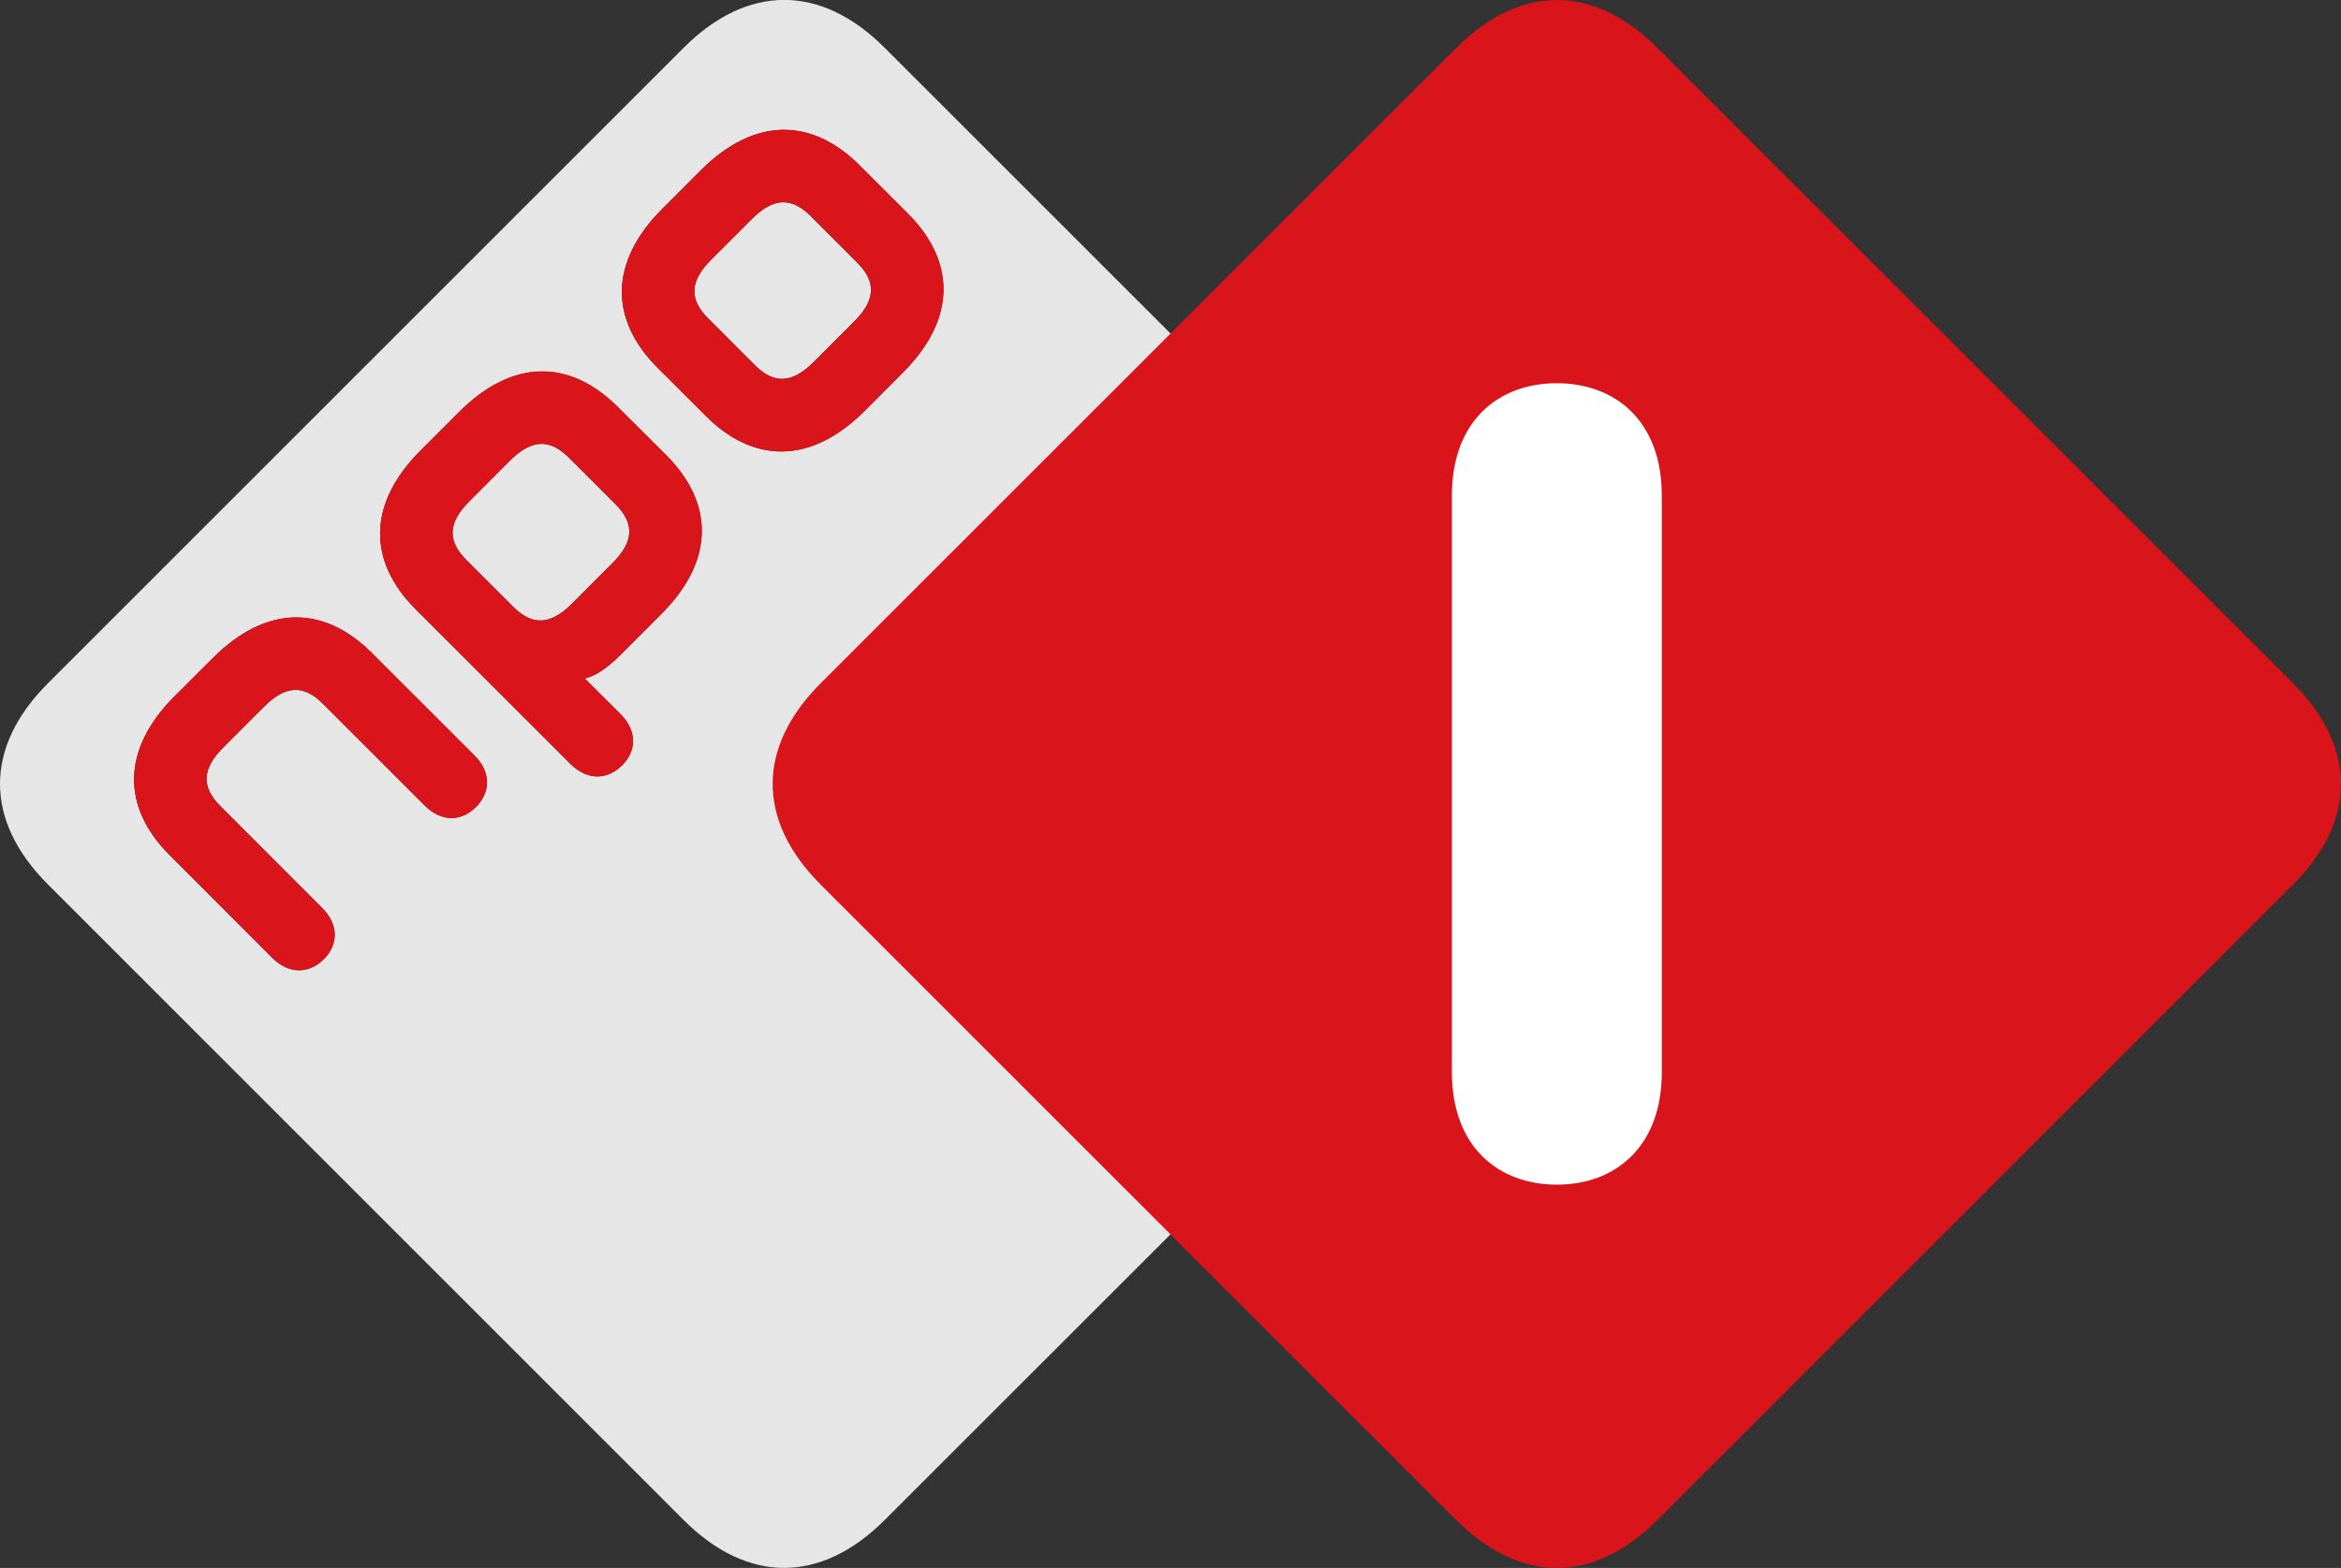
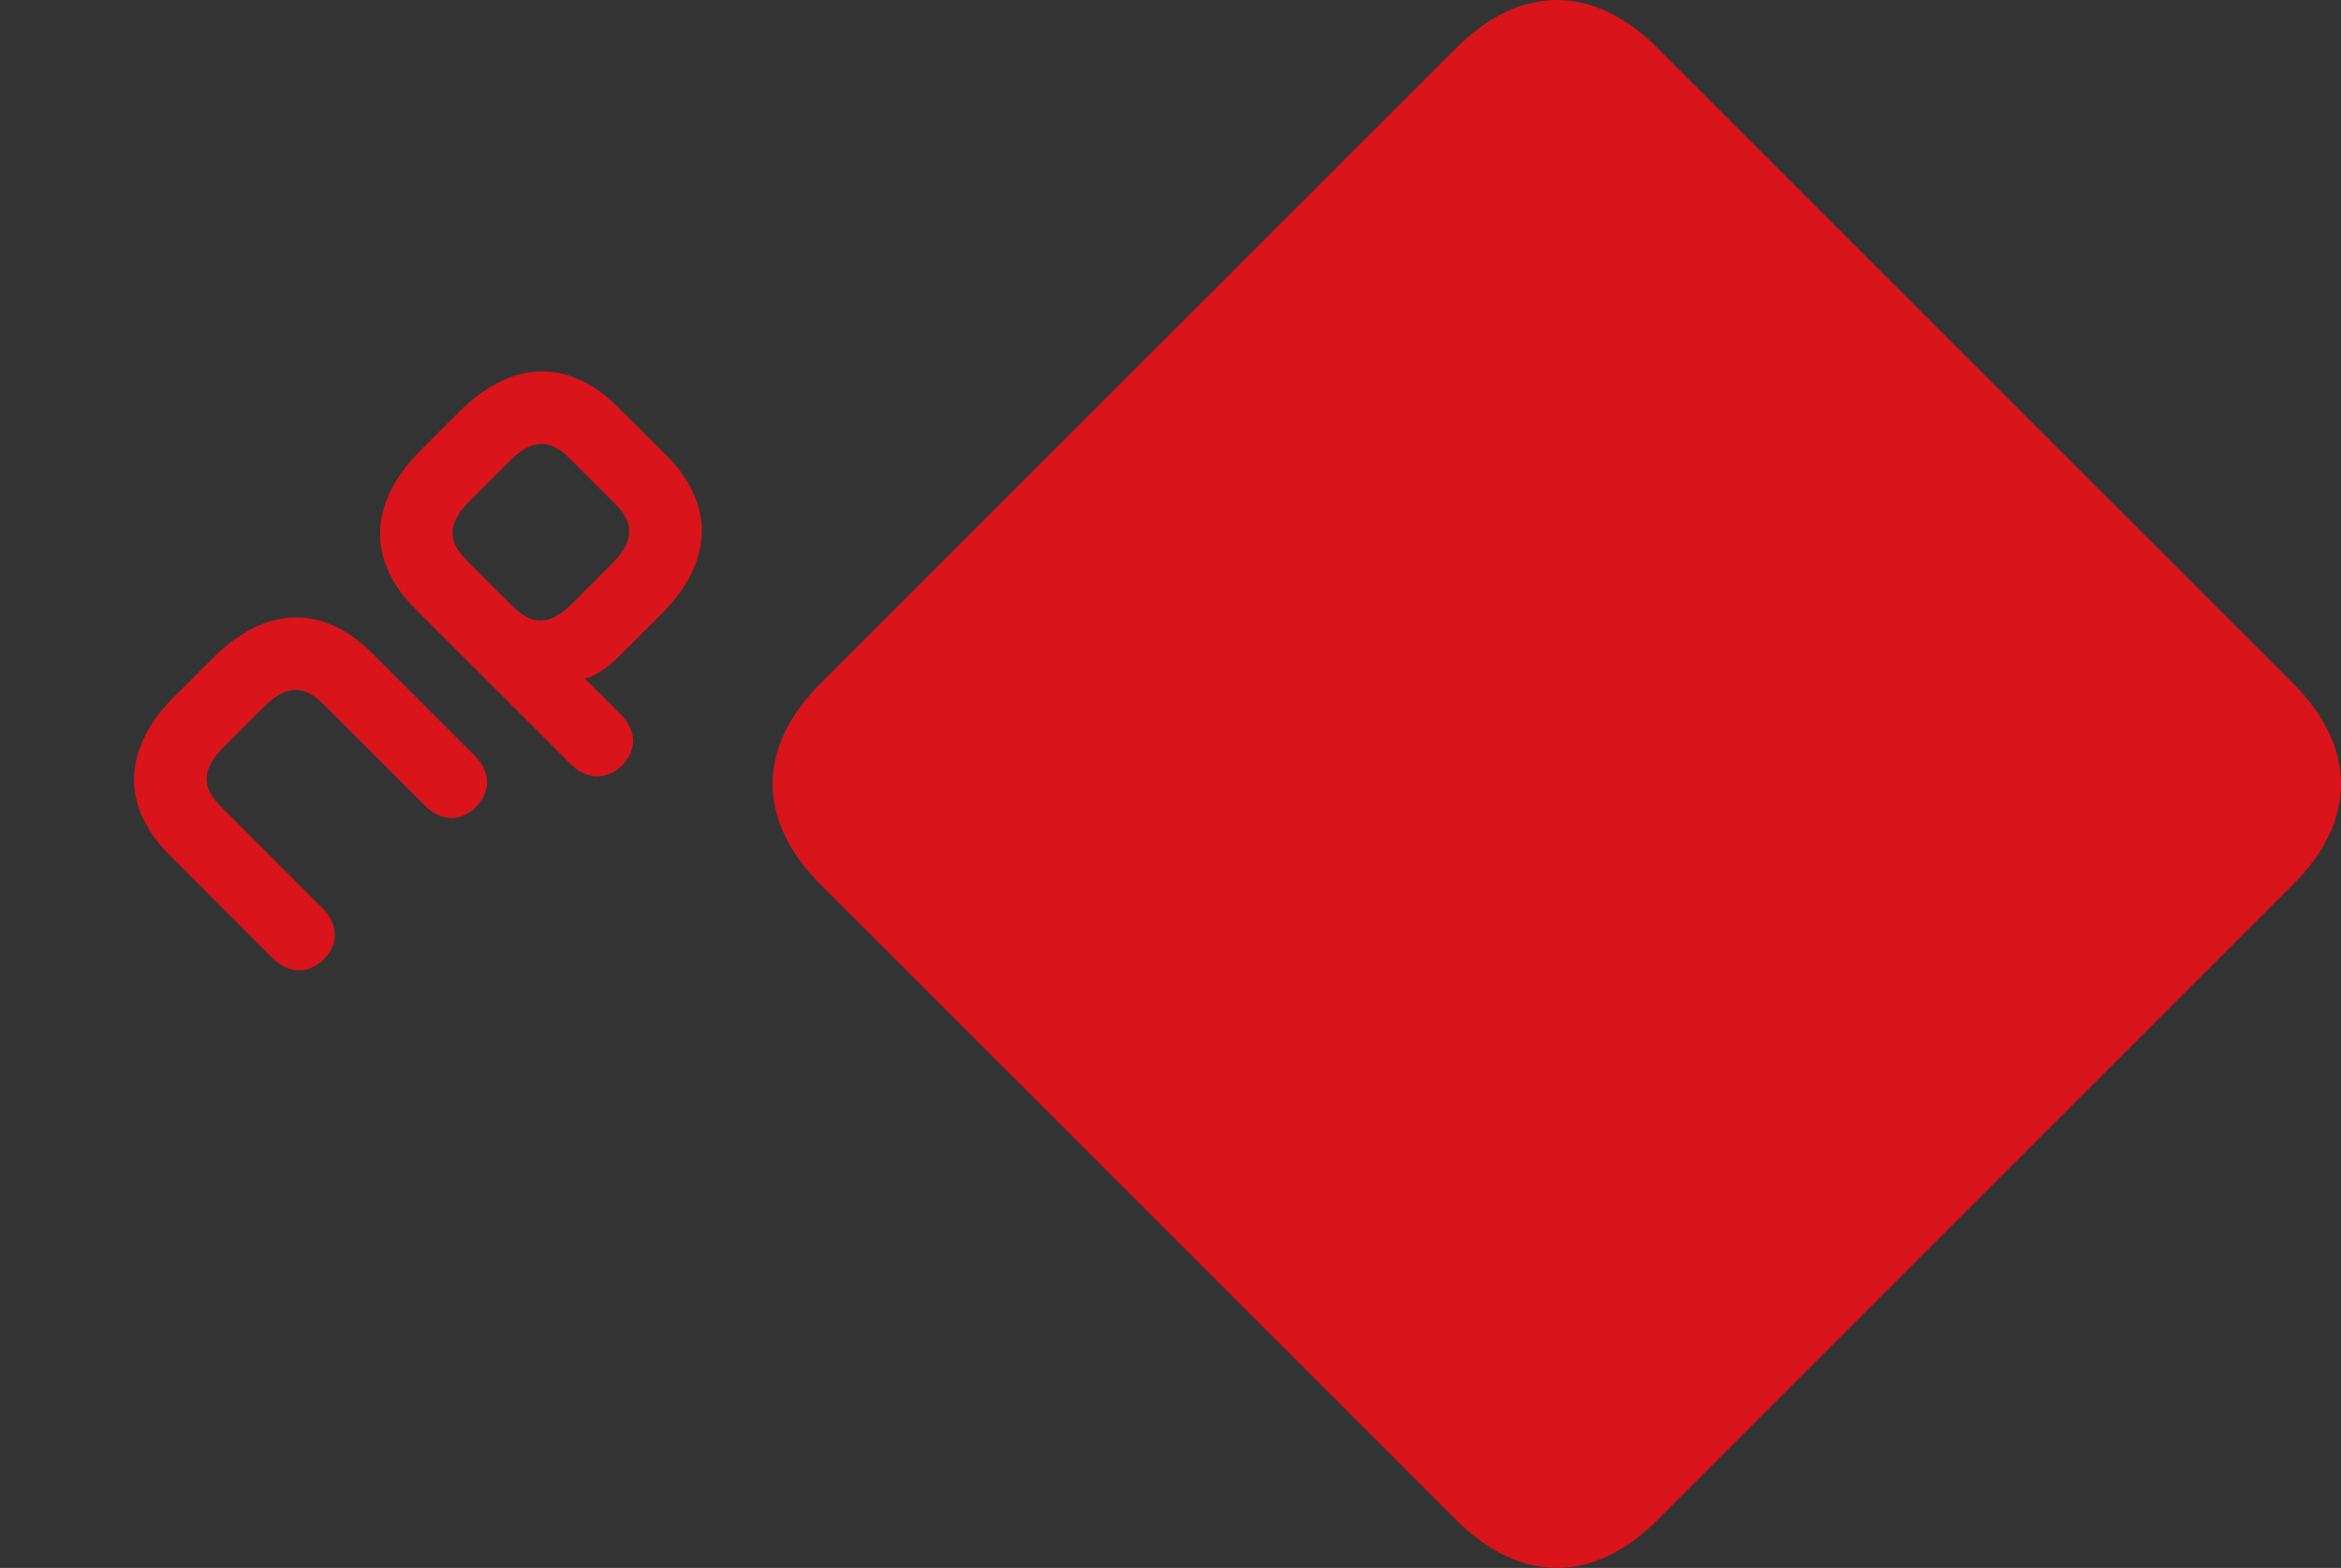
<svg xmlns="http://www.w3.org/2000/svg" height="401.98" width="600" version="1.1">
  <rect width="100%" height="100%" fill="#333333" stroke="none" />
  <g transform="translate(-71.271,-262.142)">
    <g fill-rule="nonzero" transform="translate(-8.112168e-6,-1.0119267e-5)">
-       <path d="m303.97,316.89-12.367-12.332c-12.25-12.285-26.999-12.495-40.756,1.273l-9.798,9.809c-13.768,13.756-13.535,28.482-1.285,40.755l12.355,12.332c12.262,12.308,27.011,12.519,40.767-1.25l9.786-9.809c13.78-13.768,13.558-28.505,1.296-40.779m-61.939,61.939-12.378-12.32c-12.262-12.273-26.987-12.507-40.744,1.273l-9.809,9.809c-13.768,13.745-13.546,28.47-1.285,40.756l39.658,39.634c4.578,4.554,9.728,3.889,13.254,0.374,3.515-3.515,4.111-8.583-0.455-13.173l-9.132-9.097c2.487-0.525,5.535-2.417,9.132-6.002l10.463-10.487c13.791-13.756,13.546-28.47,1.296-40.767m-49.164,76.992-26.263-26.252c-12.273-12.273-26.987-12.507-40.767,1.261l-9.809,9.786c-13.756,13.768-13.546,28.505-1.261,40.779l26.24,26.287c4.601,4.566,9.728,3.877,13.254,0.385,3.515-3.538,4.122-8.642-0.467-13.184l-26.018-26.053c-4.94-4.916-4.788-9.564,0.759-15.099l10.393-10.393c5.535-5.547,10.183-5.71,15.111-0.759l26.03,26.018c4.554,4.589,9.658,3.982,13.173,0.467,3.527-3.527,4.204-8.665-0.374-13.243m268.09,33.107-162.91,162.88c-16.396,16.407-35.209,16.407-51.592,0l-162.88-162.9c-16.407-16.396-16.407-35.197,0-51.604l162.88-162.88c16.407-16.407,35.197-16.407,51.592,0l162.89,162.87c16.407,16.396,16.407,35.197,0.012,51.604m-181.89-171.36c-4.951-4.928-9.588-4.788-15.123,0.759l-10.39,10.4c-5.535,5.524-5.687,10.171-0.736,15.099l11.876,11.9c4.94,4.951,9.564,4.8,15.123-0.747l10.393-10.405c5.524-5.512,5.675-10.183,0.747-15.099l-11.888-11.911zm-50.051,73.862c4.928,4.928,4.776,9.576-0.759,15.099l-10.393,10.405c-5.559,5.535-10.171,5.687-15.111,0.736l-11.9-11.9c-4.94-4.916-4.8-9.564,0.736-15.099l10.393-10.405c5.559-5.535,10.183-5.675,15.134-0.747l11.9,11.911z" fill="#e6e6e6" />
      <path d="m138.56,95.219c-6.935,0.131-14.059,3.548-20.938,10.438l-9.781,9.781c-13.768,13.756-13.574,28.496-1.312,40.781l39.656,39.625c4.578,4.554,9.735,3.89,13.25,0.375,3.527-3.515,4.128-8.598-0.438-13.188l-9.125-9.094c2.476-0.525,5.528-2.415,9.125-6l10.469-10.469c13.78-13.756,13.543-28.496,1.281-40.781l-12.37-12.31c-6.125-6.143-12.877-9.288-19.812-9.156zm-0.06,18.591c2.471-0.109,4.874,1.099,7.344,3.562l11.91,11.91c4.928,4.928,4.754,9.582-0.781,15.094l-10.375,10.406c-5.559,5.535-10.174,5.69-15.125,0.75l-11.92-11.91c-4.928-4.916-4.774-9.57,0.75-15.094l10.375-10.406c2.779-2.773,5.341-4.203,7.812-4.312z" transform="translate(71.271,262.142)" fill="#d9151b" />
-       <path d="m200.53,33.281c-6.938,0.131-14.059,3.528-20.938,10.406l-9.81,9.813c-13.77,13.756-13.53,28.477-1.28,40.75l12.344,12.344c12.25,12.297,27.025,12.518,40.781-1.25l9.781-9.812c13.79-13.765,13.55-28.505,1.29-40.778l-12.35-12.344c-6.125-6.143-12.874-9.256-19.812-9.125zm-0.09,18.594c2.468-0.114,4.868,1.067,7.344,3.531l11.91,11.906c4.94,4.916,4.762,9.601-0.75,15.125l-10.406,10.406c-5.547,5.547-10.154,5.701-15.094,0.75l-11.91-11.905c-4.951-4.928-4.774-9.57,0.75-15.094l10.41-10.406c2.762-2.779,5.282-4.199,7.75-4.312z" transform="translate(71.271,262.142)" fill="#d9151b" />
      <path fill="#d9151b" d="m192.88,455.81c4.566,4.589,3.9,9.728,0.362,13.254-3.515,3.515-8.607,4.122-13.173-0.467l-26.018-26.018c-4.928-4.951-9.588-4.788-15.111,0.759l-10.405,10.393c-5.535,5.535-5.687,10.171-0.759,15.099l26.018,26.053c4.589,4.543,3.982,9.646,0.479,13.184-3.527,3.492-8.665,4.181-13.254-0.397l-26.252-26.275c-12.273-12.273-12.495-27.011,1.273-40.779l9.809-9.786c13.78-13.768,28.494-13.546,40.755-1.261l26.275,26.24z" />
      <path d="m281.6,437.33c-16.396,16.396-16.396,35.197,0,51.592l162.88,162.89c16.407,16.407,35.209,16.407,51.616,0l162.88-162.89c16.396-16.396,16.384-35.209,0-51.592l-162.88-162.87c-16.407-16.419-35.209-16.419-51.604,0l-162.9,162.87z" fill="#d9151b" />
-       <path d="m497.19,389.2c0-19.28-12.075-28.809-26.906-28.809s-26.894,9.529-26.894,28.809v147.84c0,19.268,12.075,28.821,26.894,28.821,14.831,0,26.906-9.552,26.906-28.821v-147.84z" fill="#FFF" />
    </g>
  </g>
</svg>